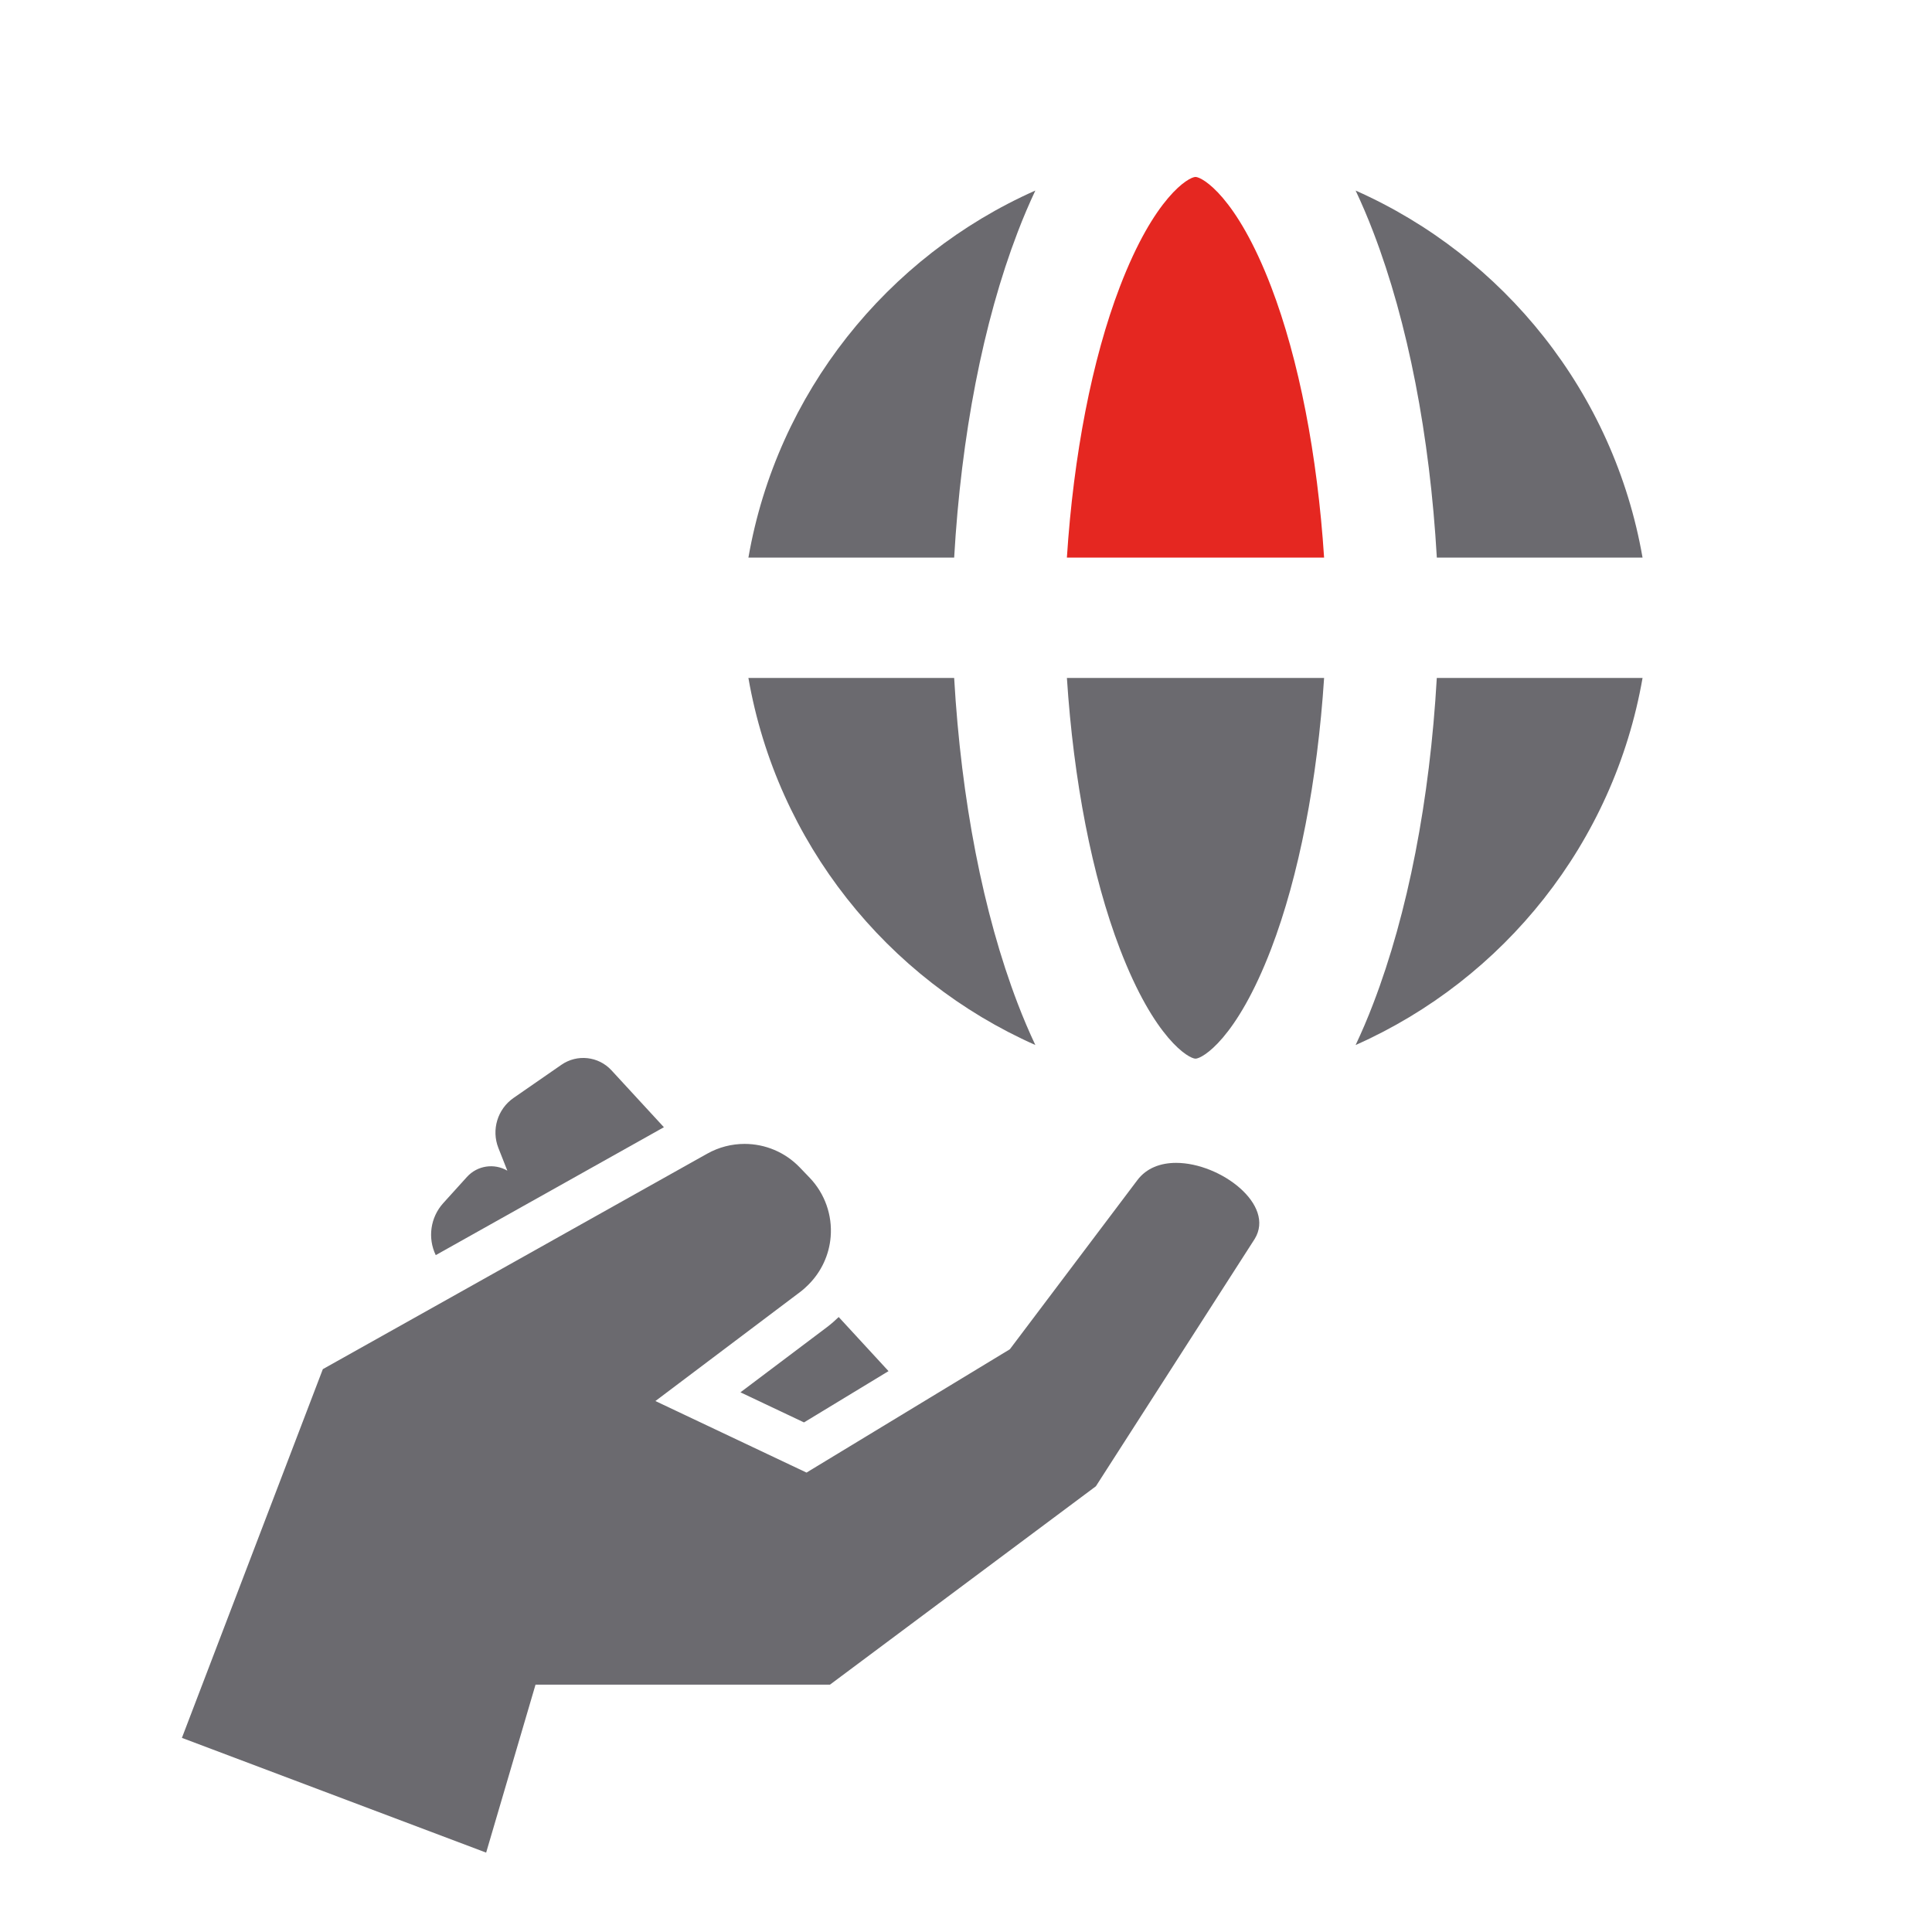
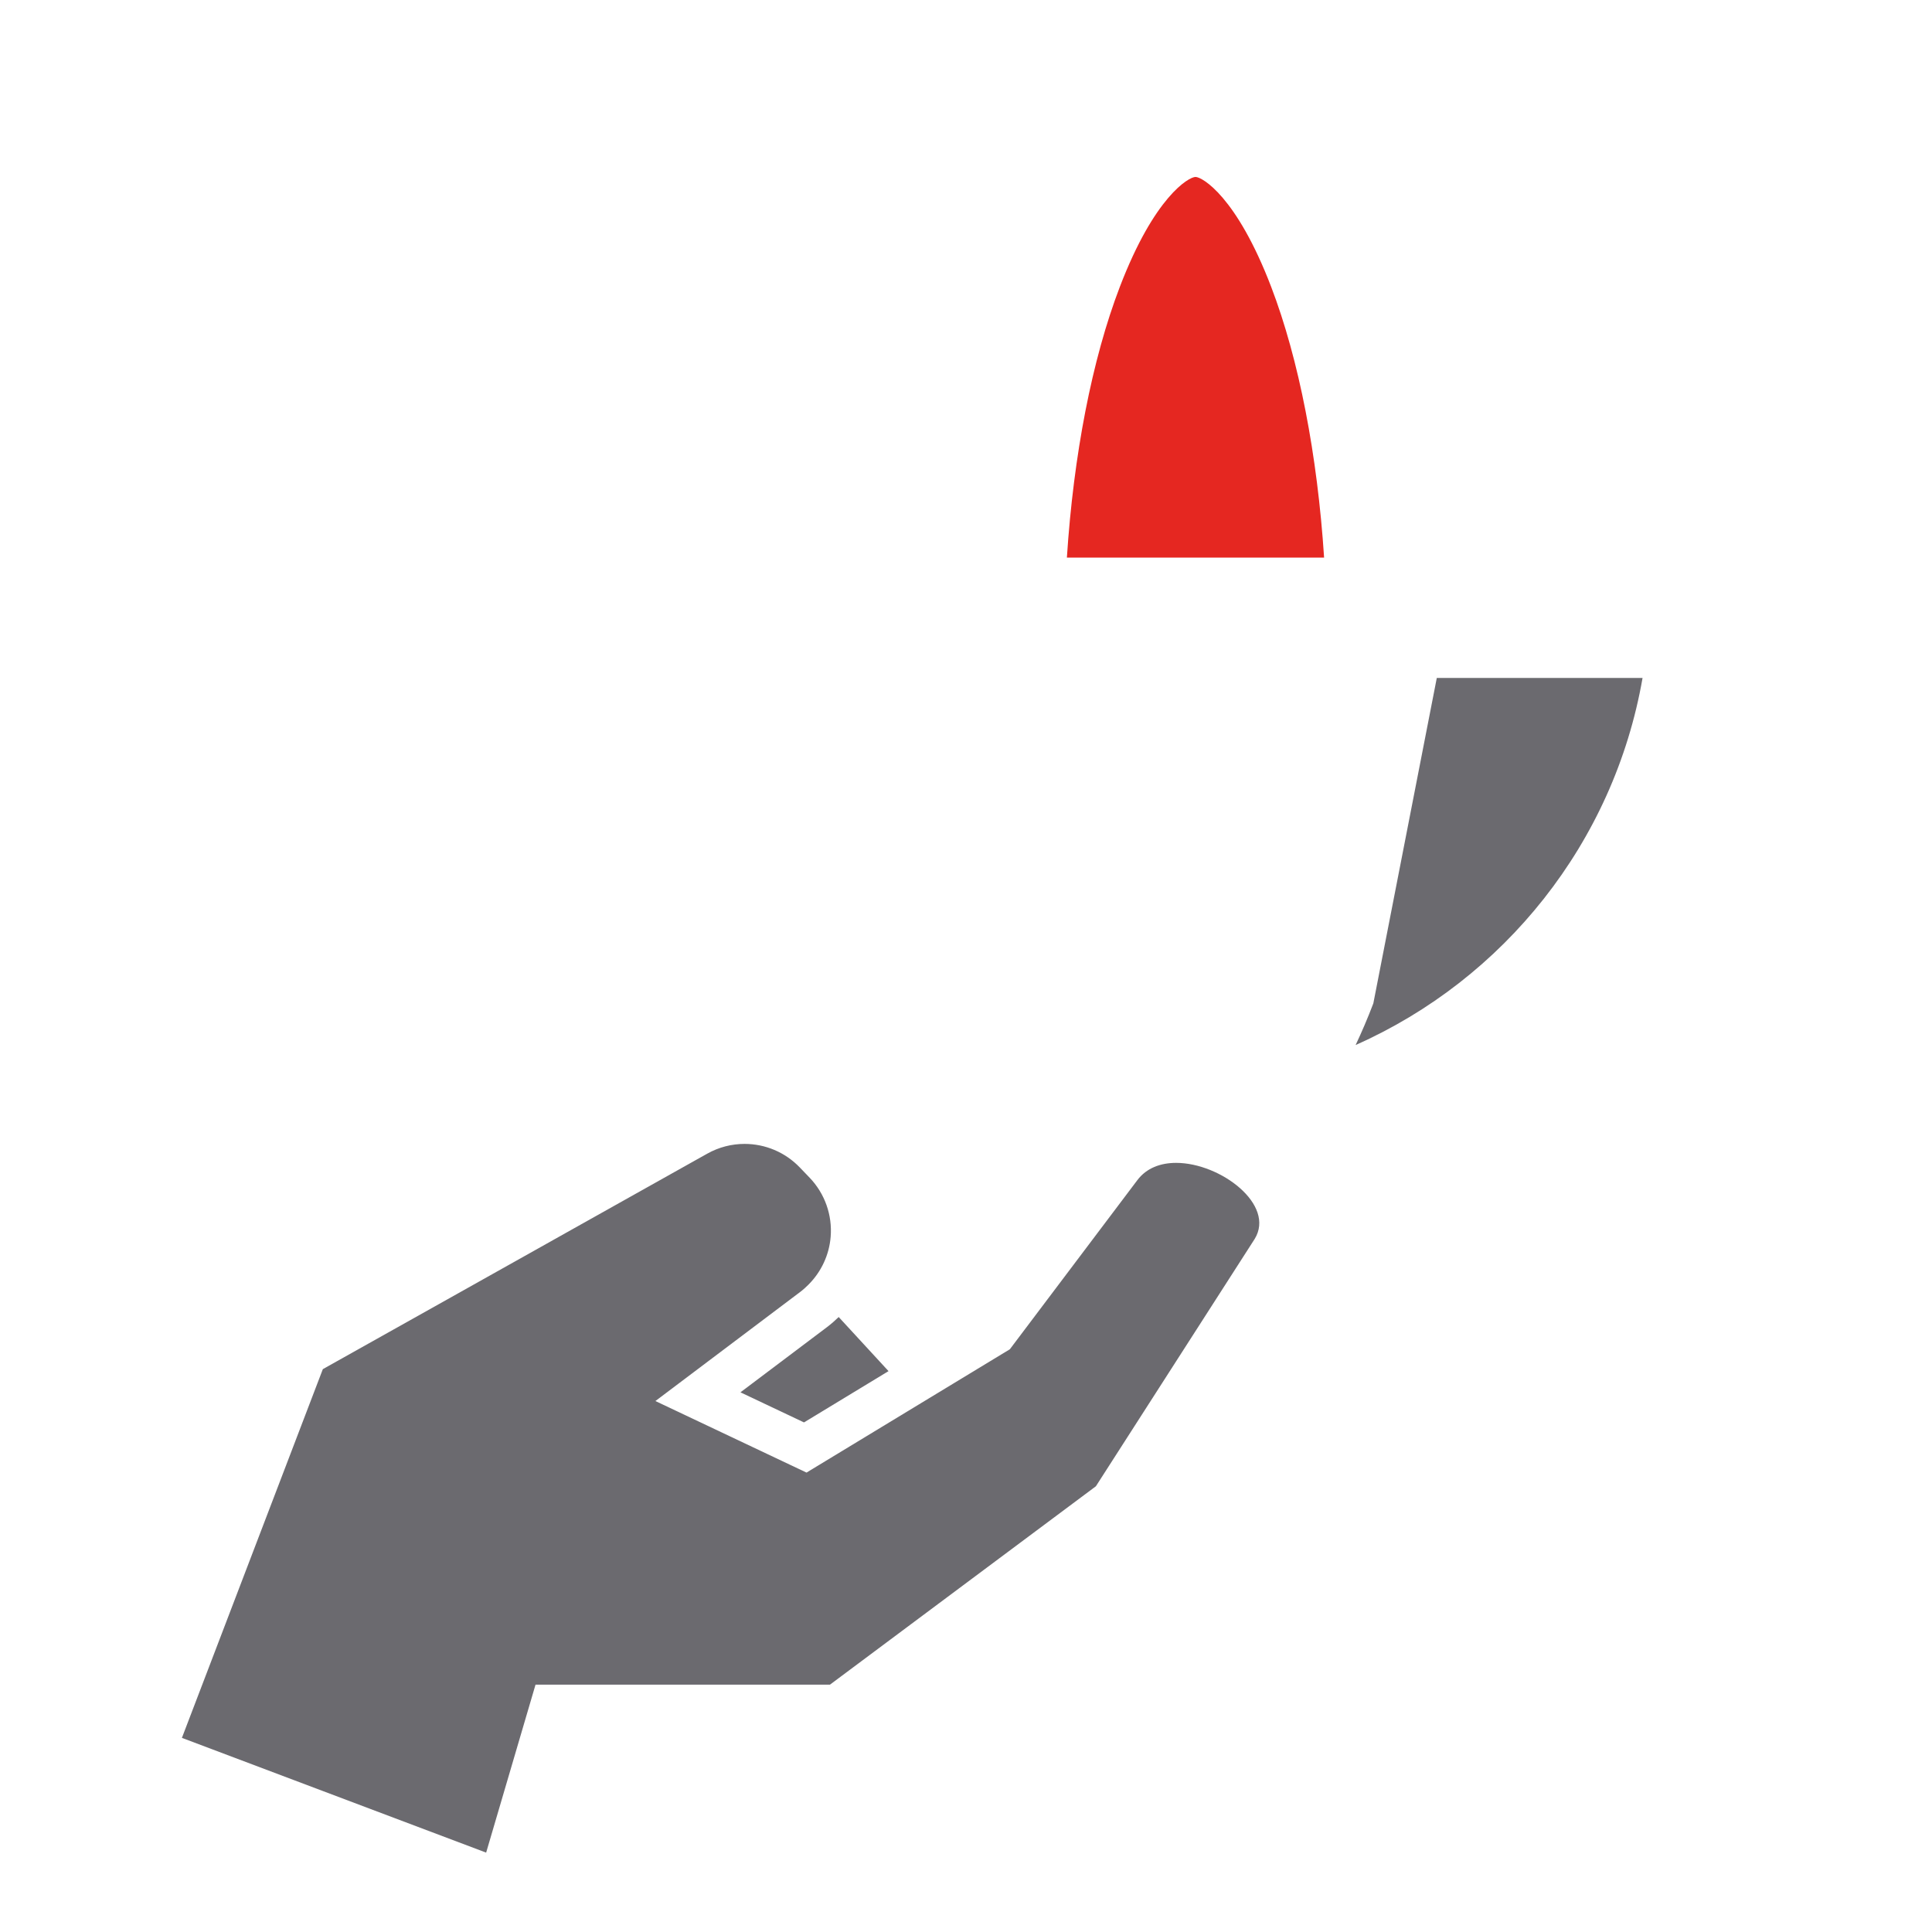
<svg xmlns="http://www.w3.org/2000/svg" version="1.1" id="Livello_1" x="0px" y="0px" width="110px" height="110px" viewBox="0 0 110 110" enable-background="new 0 0 110 110" xml:space="preserve">
  <path fill="#6B6A6F" d="M47.09,75.558l-4.9,3.691l-0.032,0.024l0.116,0.055l3.502,1.658l4.813-2.92l-2.837-3.08  C47.544,75.188,47.324,75.38,47.09,75.558" />
-   <path fill="#6B6A6F" d="M26.585,67.011l-1.35,1.492c-0.731,0.809-0.896,1.983-0.425,2.959l4.893-2.744l0.9-0.504l7.197-4.035  l-2.984-3.239c-0.738-0.802-1.956-0.937-2.852-0.315l-2.722,1.885c-0.914,0.633-1.274,1.816-0.866,2.851l0.51,1.292  C28.148,66.222,27.184,66.349,26.585,67.011" />
  <path fill="#6B6A6F" d="M30.491,95.916h16.765l15.139-11.294l9.039-14.078c1.203-1.947-1.941-4.335-4.471-4.335  c-0.881,0-1.688,0.29-2.211,0.989l-7.256,9.624l-5.176,3.139l-6.144,3.726l-0.255,0.156l-8.605-4.074l3.025-2.279l5.233-3.943  c0.168-0.127,0.321-0.269,0.468-0.416c0.719-0.725,1.169-1.681,1.252-2.711c0.102-1.24-0.334-2.464-1.193-3.363l-0.561-0.584  c-0.844-0.881-1.988-1.344-3.146-1.344c-0.729,0-1.461,0.182-2.129,0.557l-0.711,0.398l-7.043,3.948l-1.875,1.052l-4.623,2.592  l-7.632,4.277l-8.024,20.994l17.322,6.533L30.491,95.916z" />
-   <path fill="#6B6A6F" d="M42.611,31.749h11.715c0.399-6.943,1.646-13.395,3.614-18.527c0.324-0.852,0.664-1.638,1.008-2.373  C50.5,14.599,44.242,22.377,42.611,31.749" />
-   <path fill="#6B6A6F" d="M77.184,10.85c0.346,0.735,0.684,1.521,1.008,2.371c1.969,5.134,3.217,11.585,3.615,18.528H93.52  C91.891,22.377,85.633,14.599,77.184,10.85" />
-   <path fill="#6B6A6F" d="M58.948,59.499c-0.346-0.734-0.684-1.521-1.008-2.37c-1.967-5.136-3.214-11.586-3.614-18.529H42.611  C44.242,47.972,50.498,55.751,58.948,59.499" />
-   <path fill="#6B6A6F" d="M75.389,38.599H60.745c0.379,5.837,1.43,11.285,3.016,15.423c1.969,5.141,3.928,6.254,4.307,6.254  s2.338-1.113,4.307-6.254C73.958,49.884,75.008,44.436,75.389,38.599" />
  <path fill="#E52721" d="M72.374,16.328c-1.969-5.141-3.928-6.254-4.307-6.254s-2.338,1.113-4.307,6.254  c-1.586,4.138-2.637,9.585-3.016,15.421h14.645C75.008,25.913,73.958,20.466,72.374,16.328" />
-   <path fill="#6B6A6F" d="M78.192,57.128c-0.324,0.852-0.662,1.637-1.008,2.371C85.633,55.751,91.889,47.972,93.52,38.6H81.805  C81.409,45.544,80.161,51.993,78.192,57.128" />
+   <path fill="#6B6A6F" d="M78.192,57.128c-0.324,0.852-0.662,1.637-1.008,2.371C85.633,55.751,91.889,47.972,93.52,38.6H81.805  " />
</svg>